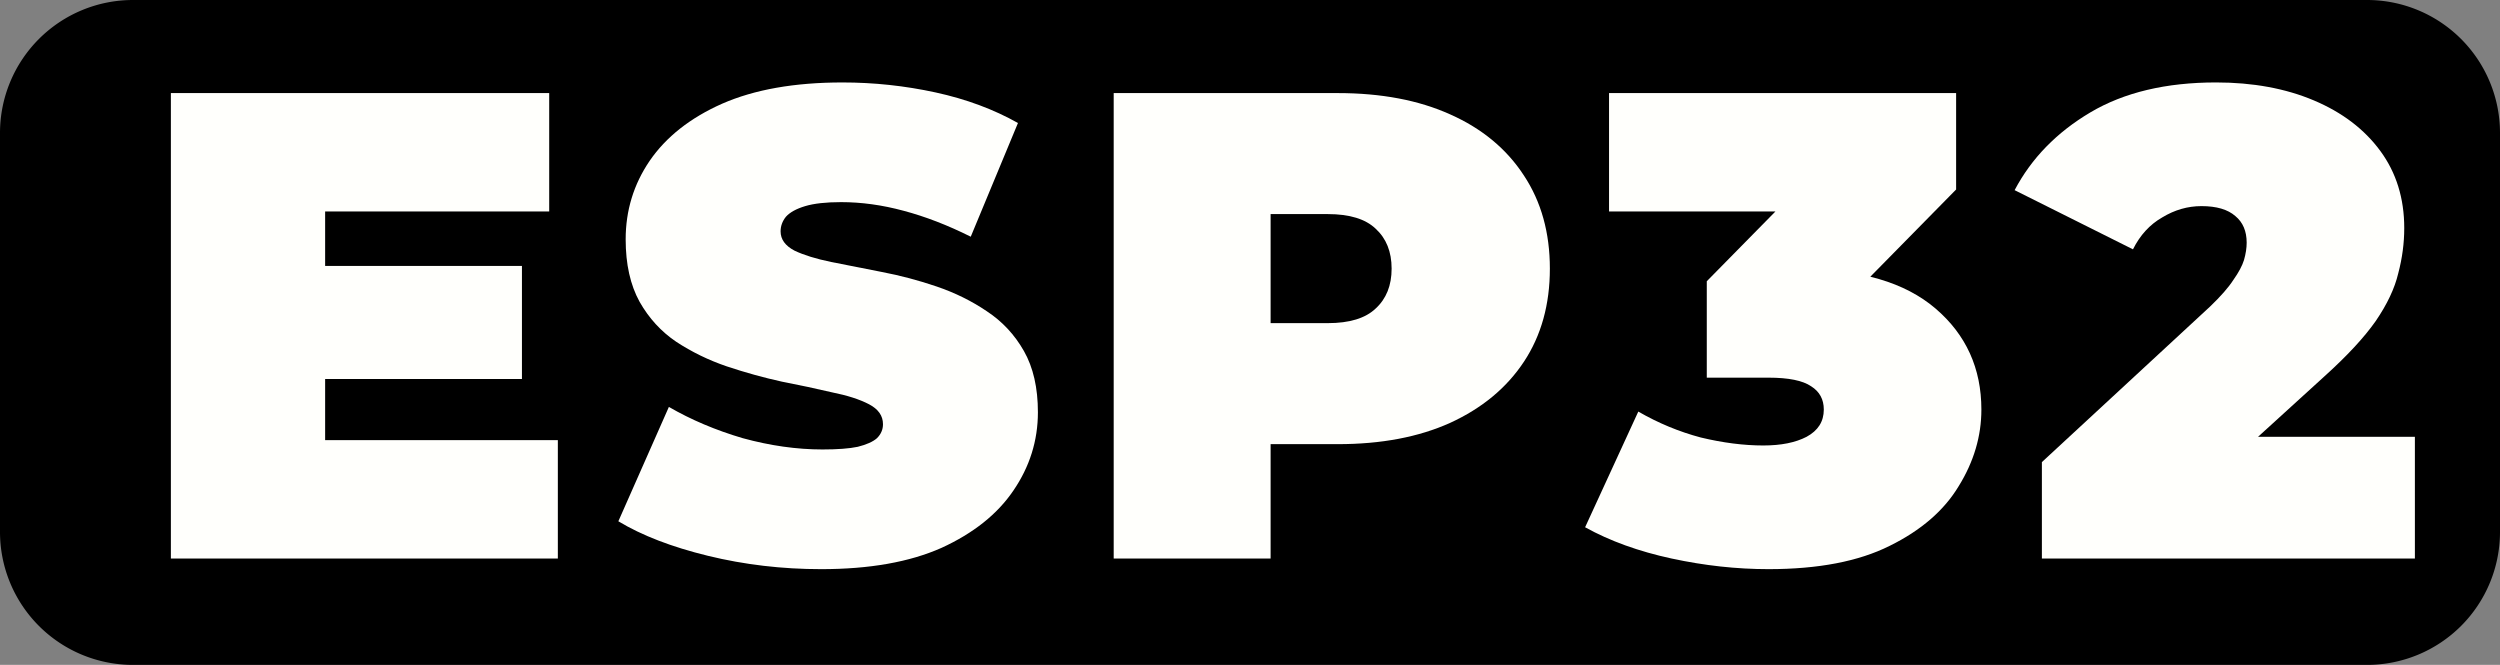
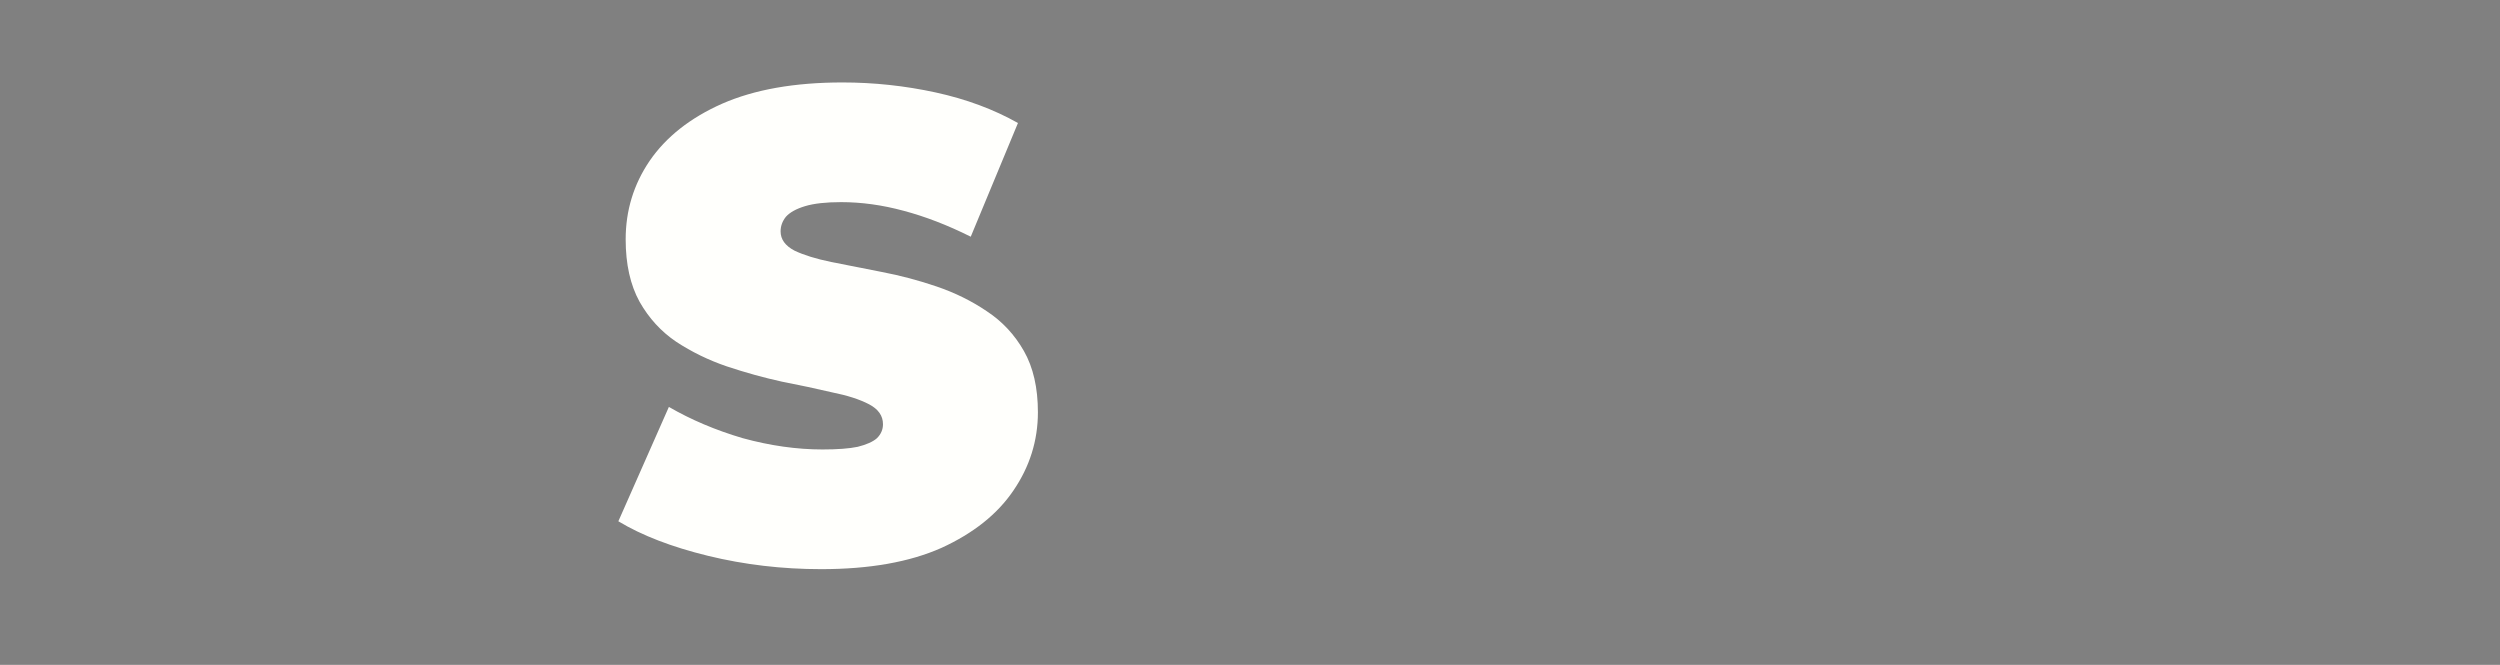
<svg xmlns="http://www.w3.org/2000/svg" id="svg5" viewBox="0 0 94 25">
  <rect x="0" y="0" width="94" height="25" fill="#808080" stroke="none" />
-   <path d="M5 0H89a5 5 0 015 5v15a5 5 0 01-5 5H5a5 5 0 01-5-5V5a5 5 0 015-5z" style="fill:#000" id="path2" />
  <g id="component-text" aria-label="ESP32" style="font-weight:900;font-size:25px;font-family:Montserrat;letter-spacing:1.1px;fill:#fffffc">
-     <path id="path11" d="m11.825 10h7.8v4.25h-7.8zm.4 6.55h8.75V21H6.425V3.5H20.65v4.45h-8.425z" />
    <path id="path13" d="m30.875 21.4q-2.2.0-4.25-.5t-3.375-1.3l1.9-4.3q1.25.725 2.775 1.175 1.55.425 3 .425.85.0 1.325-.1.5-.125.725-.325.225-.225.225-.525.0-.475-.525-.75t-1.4-.45q-.85-.2-1.875-.4-1.025-.225-2.075-.575-1.025-.35-1.9-.925-.85-.575-1.375-1.5-.525-.95-.525-2.35.0-1.625.9-2.95.925-1.35 2.725-2.15 1.825-.8 4.525-.8 1.775.0 3.5.375t3.1 1.15l-1.775 4.275q-1.3-.65-2.525-.975-1.2-.325-2.35-.325-.85.0-1.35.15t-.725.4q-.2.25-.2.55.0.45.525.725.525.25 1.375.425.875.175 1.9.375 1.05.2 2.075.55 1.025.35 1.875.925.875.575 1.4 1.5t.525 2.3q0 1.6-.925 2.95-.9 1.325-2.7 2.15-1.8.8-4.525.8z" />
-     <path id="path15" d="M41.875 21V3.5h8.425q2.45.0 4.225.8 1.8.8 2.775 2.3.975 1.475.975 3.5t-.975 3.5-2.775 2.3q-1.775.8-4.225.8h-5.15l2.625-2.525V21zm5.9-6.175-2.625-2.675h4.775q1.225.0 1.8-.55.6-.55.6-1.5t-.6-1.5q-.575-.55-1.8-.55h-4.775l2.625-2.675z" />
-     <path id="path17" d="m66.5 21.4q-1.8.0-3.65-.4t-3.25-1.175l2-4.35q1.125.65 2.35.975 1.25.3 2.35.3 1 0 1.625-.325.65-.35.65-1.025.0-.575-.475-.875-.475-.325-1.6-.325h-2.325v-3.625l4.525-4.6.525 1.975h-8.725V3.5h13.05v3.625l-4.525 4.6-2.825-1.6h1.55q3.3.0 5.025 1.475 1.725 1.475 1.725 3.8.0 1.5-.85 2.875-.825 1.375-2.6 2.25-1.75.875-4.55.875z" />
-     <path id="path19" d="m76.775 21v-3.625l6.325-5.85q.6-.575.875-1 .3-.425.4-.75.1-.35.1-.65.0-.65-.425-1-.425-.375-1.275-.375-.775.0-1.475.425-.7.4-1.1 1.2l-4.45-2.225q.95-1.8 2.85-2.925 1.9-1.125 4.725-1.125 2.075.0 3.675.675t2.5 1.9q.9 1.225.9 2.9.0.85-.225 1.7-.2.85-.85 1.8-.65.925-1.925 2.075l-4.75 4.325-.925-2.05h9.075V21z" />
  </g>
</svg>